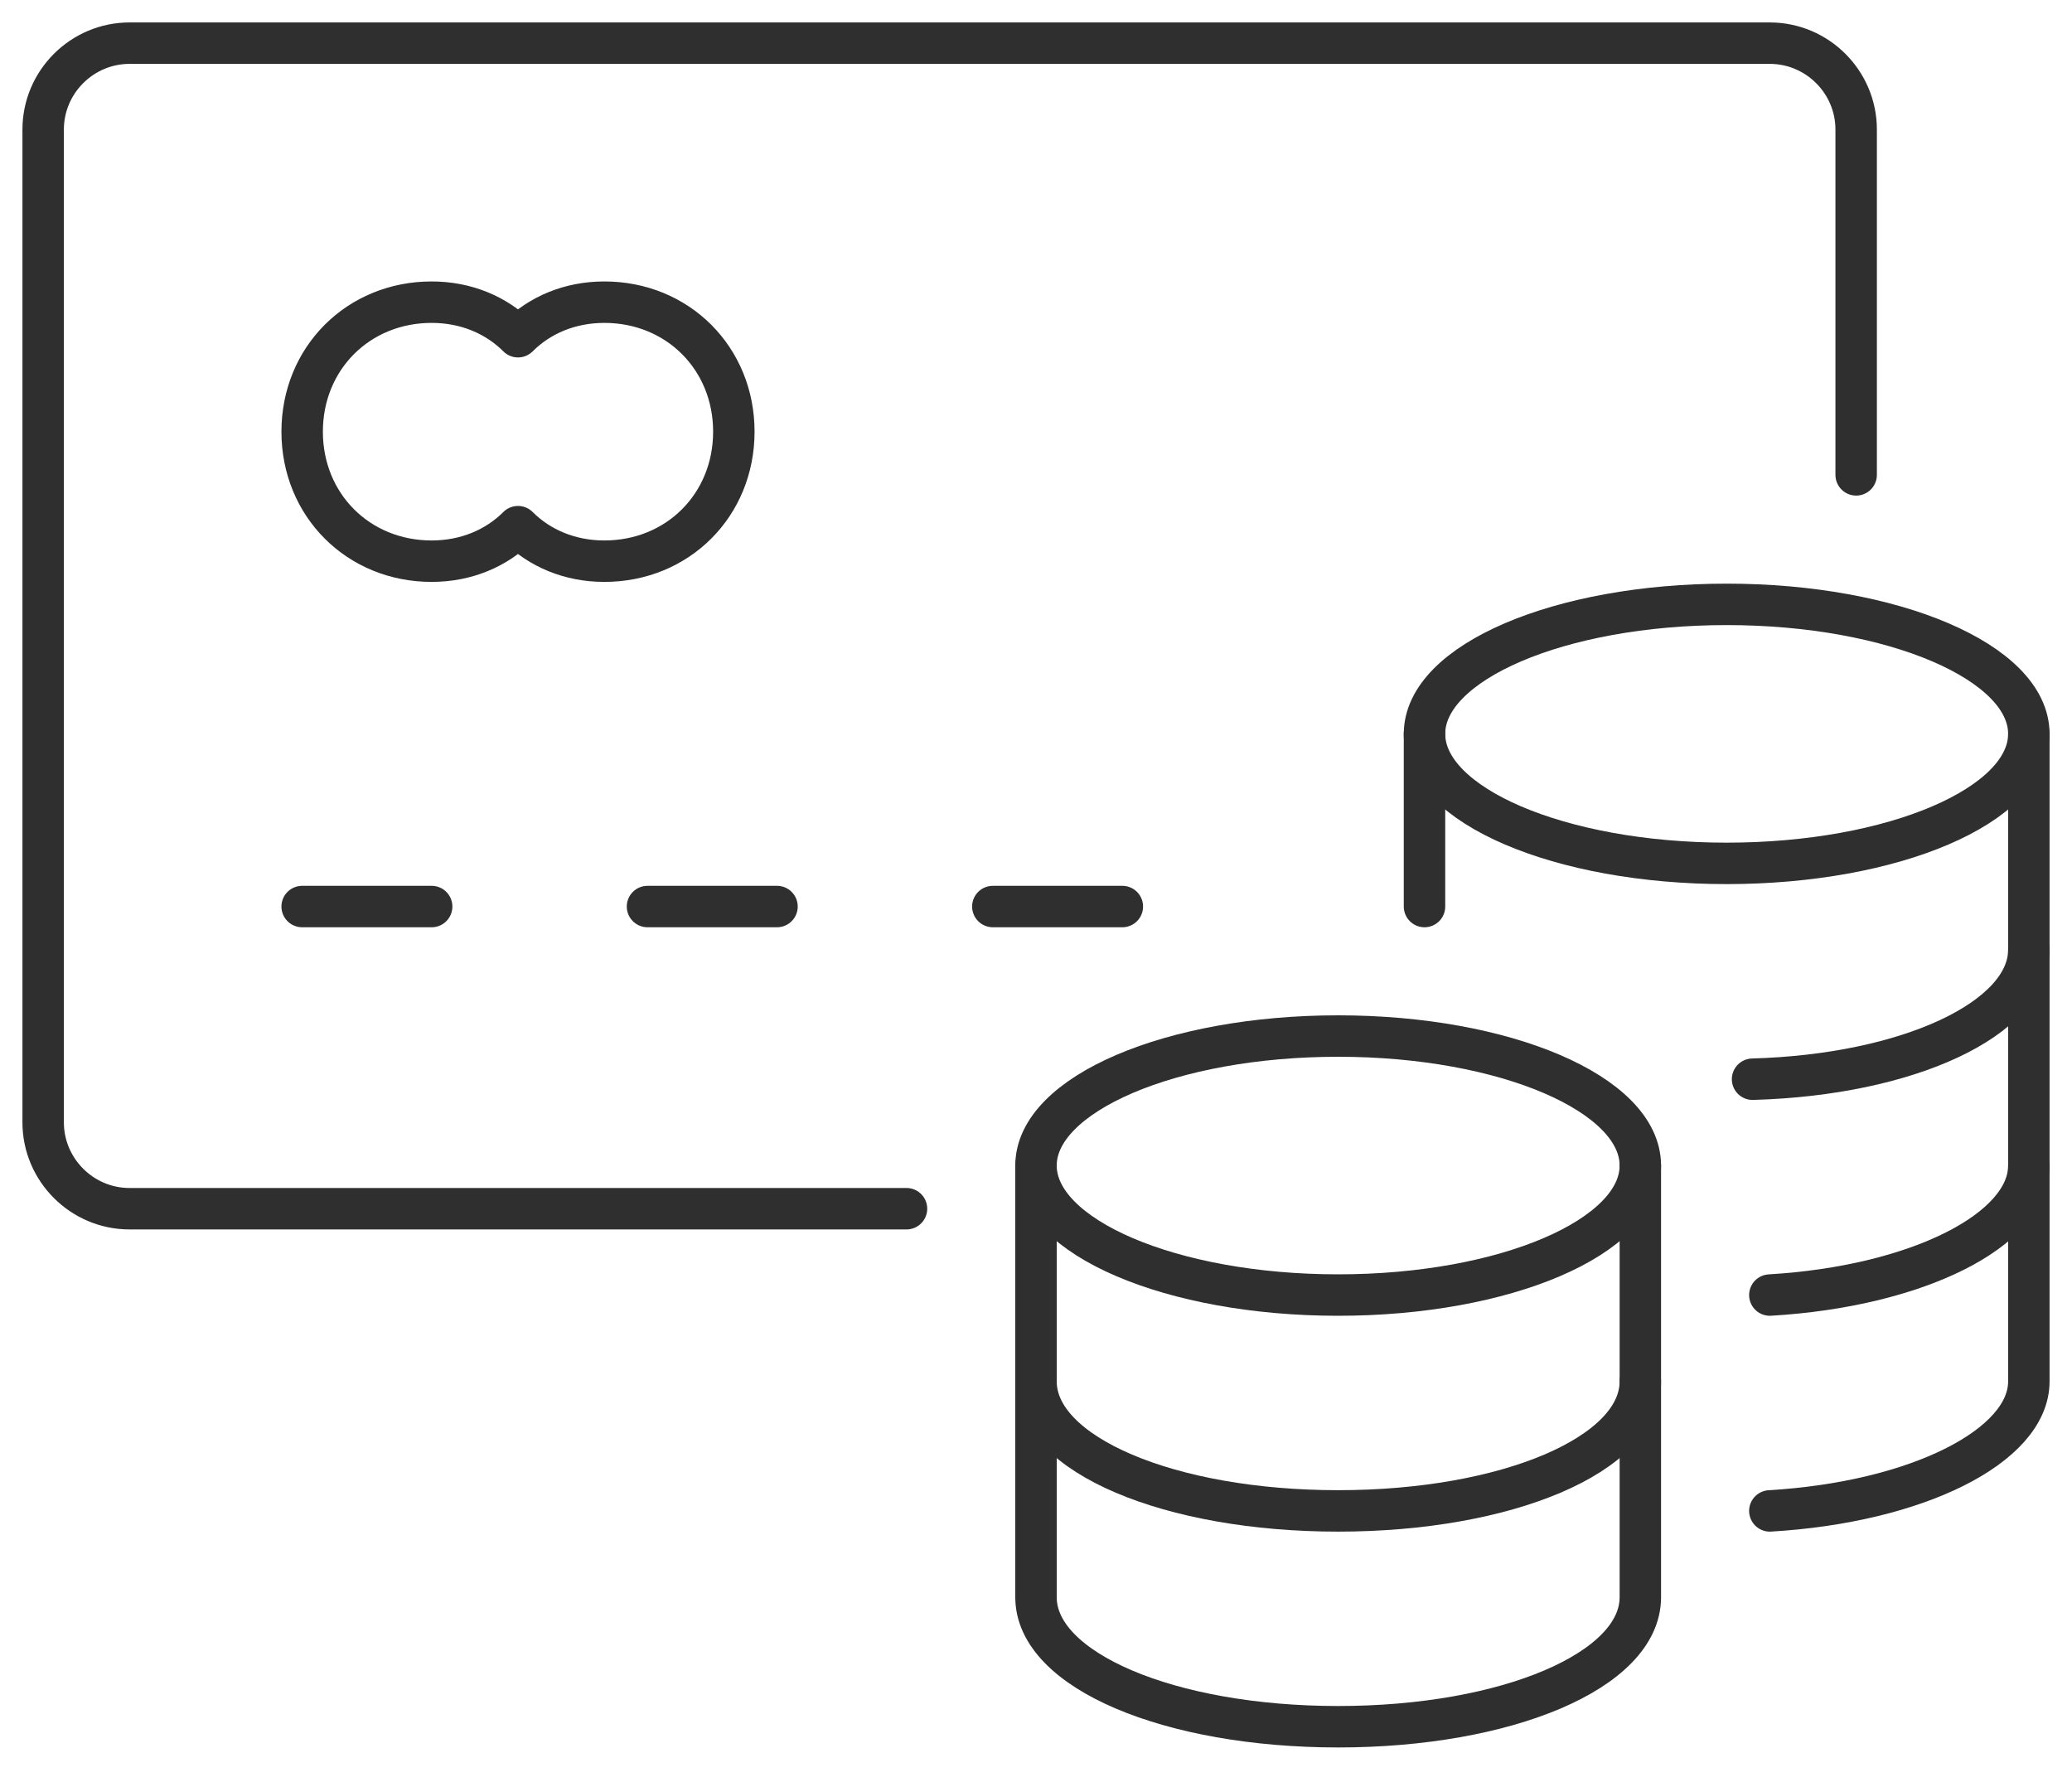
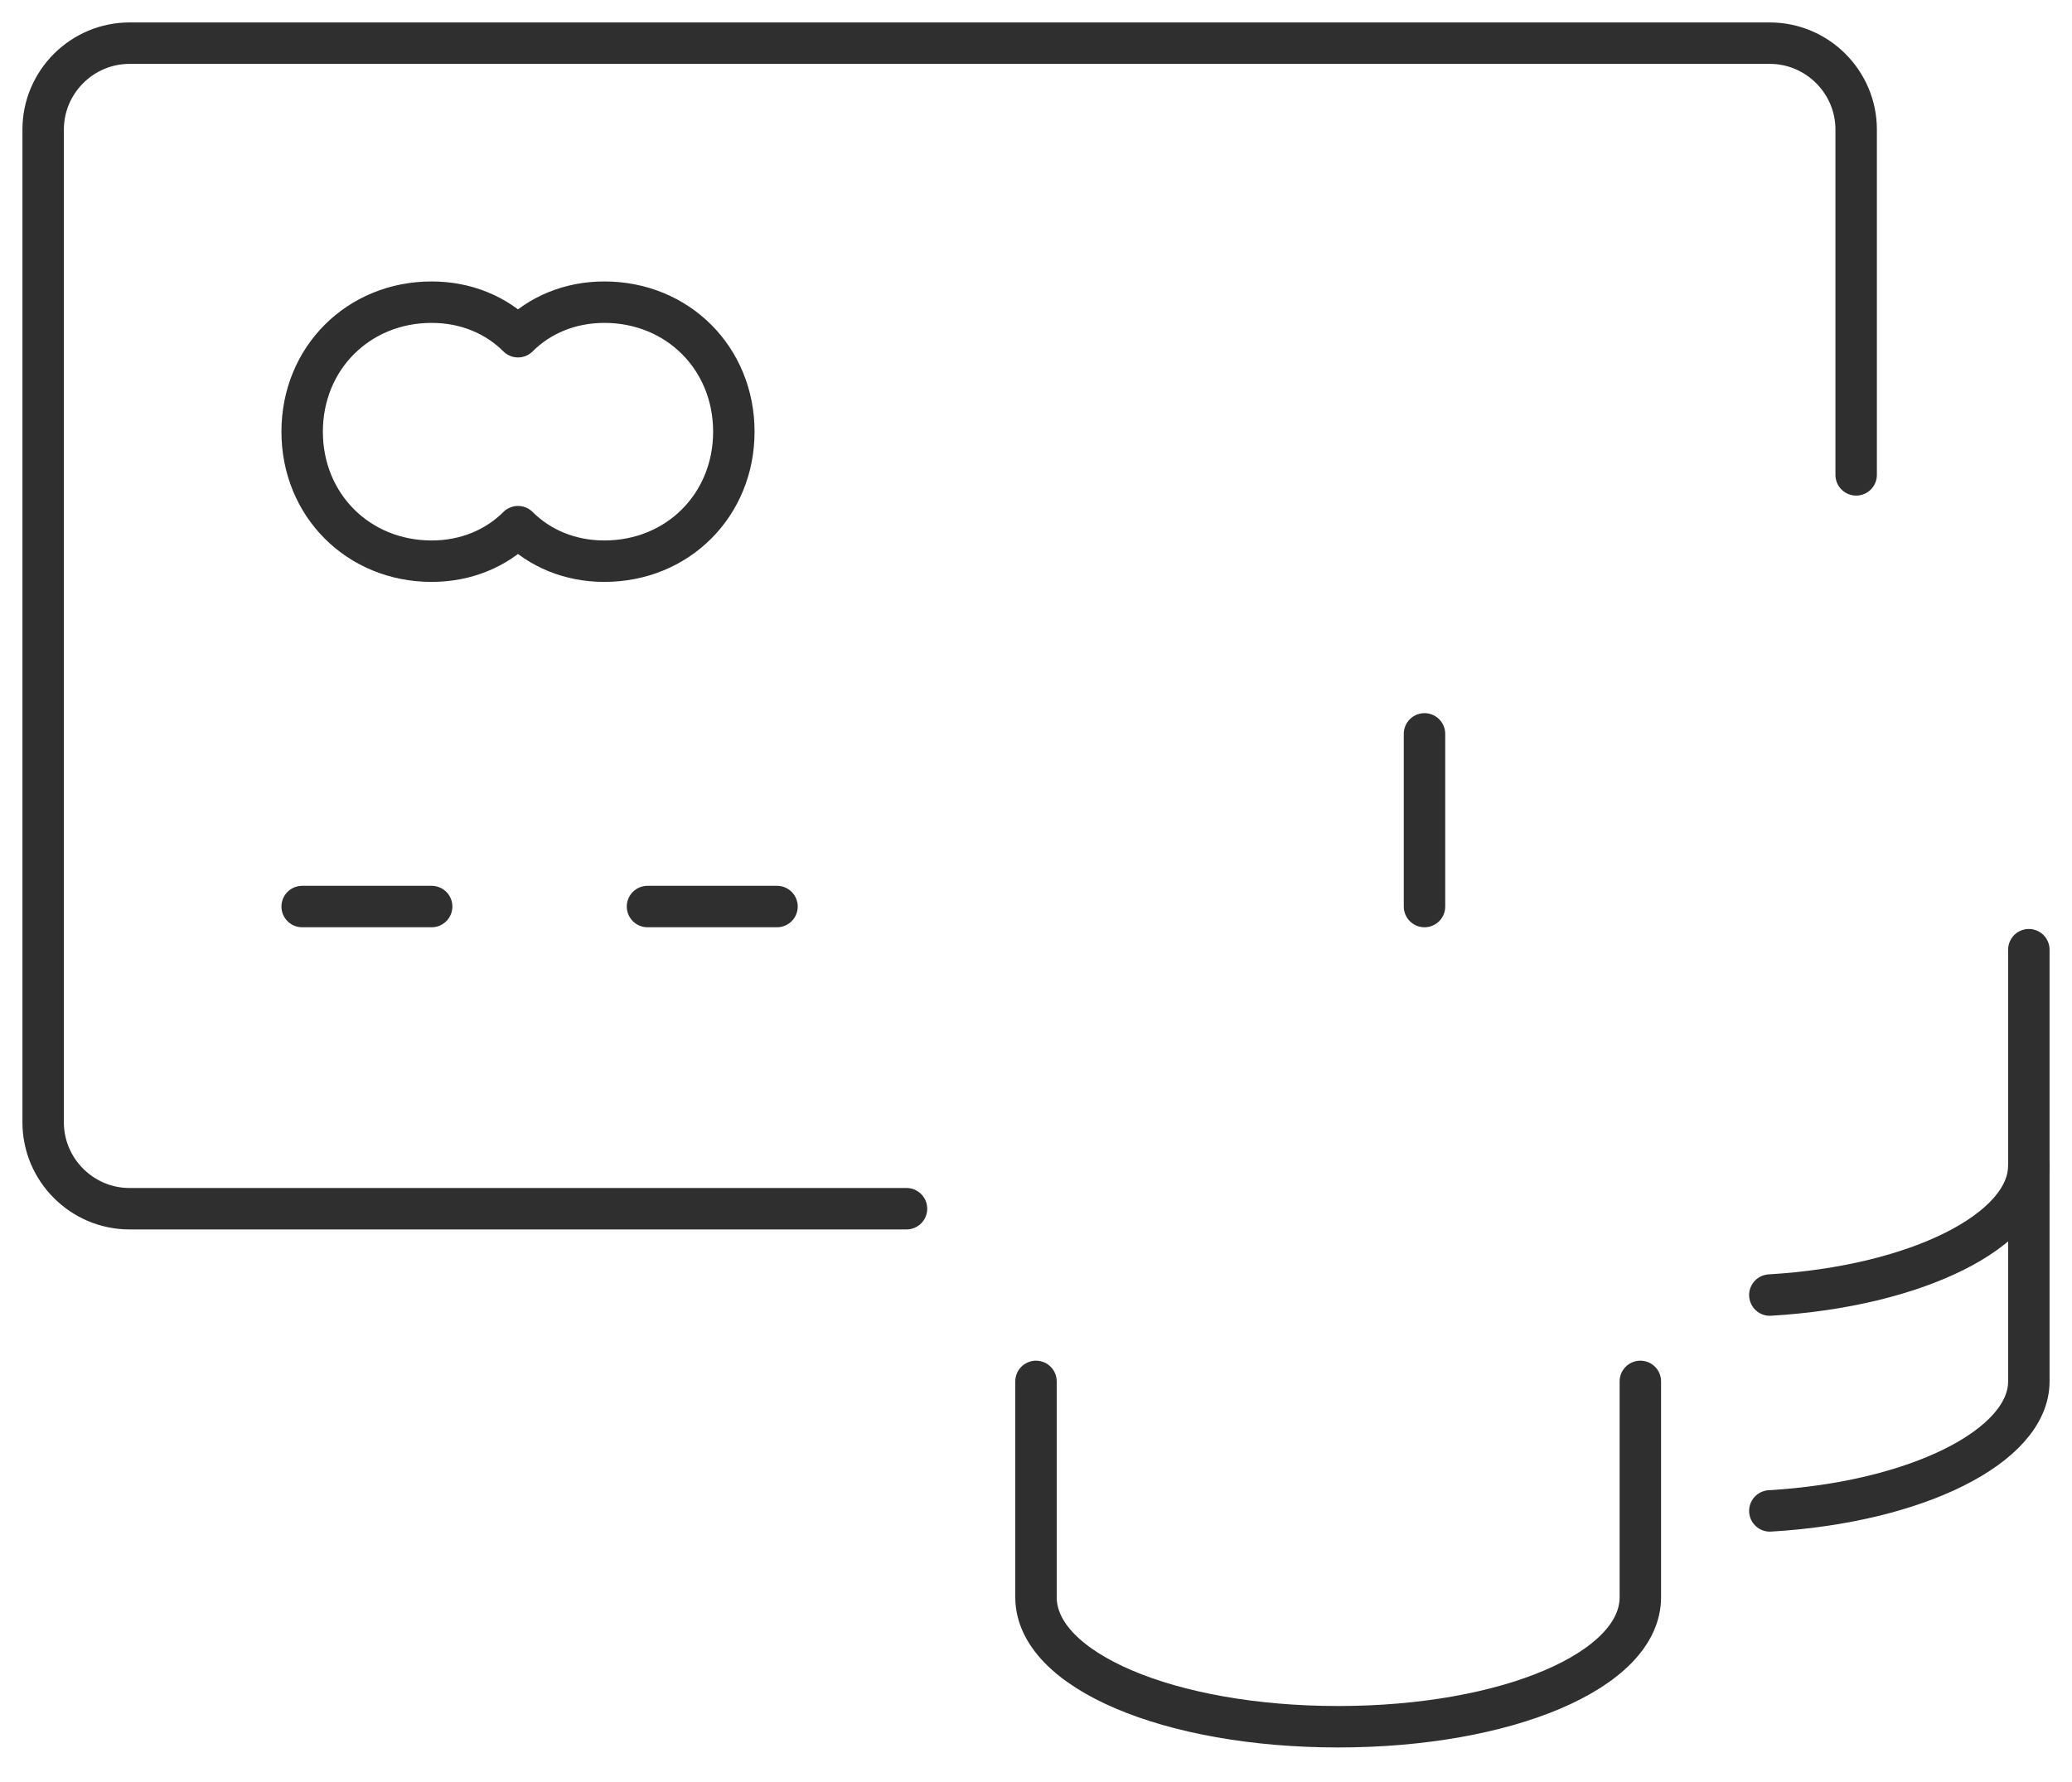
<svg xmlns="http://www.w3.org/2000/svg" width="100" height="86" viewBox="0 0 100 86" fill="none">
  <path d="M43.75 58.333H6.25C3.958 58.333 2.083 56.458 2.083 54.167V6.25C2.083 3.958 3.958 2.083 6.25 2.083H85.417C87.708 2.083 89.583 3.958 89.583 6.25V22.917" stroke="#2F2F2F" stroke-width="2" stroke-miterlimit="10" stroke-linecap="round" stroke-linejoin="round" />
  <path d="M14.583 43.75H20.833" stroke="#2F2F2F" stroke-width="2" stroke-miterlimit="10" stroke-linecap="round" stroke-linejoin="round" />
  <path d="M31.25 43.75H37.5" stroke="#2F2F2F" stroke-width="2" stroke-miterlimit="10" stroke-linecap="round" stroke-linejoin="round" />
-   <path d="M47.917 43.75H54.167" stroke="#2F2F2F" stroke-width="2" stroke-miterlimit="10" stroke-linecap="round" stroke-linejoin="round" />
-   <path d="M64.583 62.5C72.638 62.5 79.167 59.702 79.167 56.25C79.167 52.798 72.638 50 64.583 50C56.529 50 50 52.798 50 56.25C50 59.702 56.529 62.5 64.583 62.5Z" stroke="#2F2F2F" stroke-width="2" stroke-miterlimit="10" stroke-linecap="round" stroke-linejoin="round" />
-   <path d="M79.167 56.25V66.667C79.167 70.208 72.708 72.917 64.583 72.917C56.458 72.917 50 70.208 50 66.667V56.25" stroke="#2F2F2F" stroke-width="2" stroke-miterlimit="10" stroke-linecap="round" stroke-linejoin="round" />
  <path d="M50 66.667V77.083C50 80.625 56.458 83.333 64.583 83.333C72.708 83.333 79.167 80.625 79.167 77.083V66.667" stroke="#2F2F2F" stroke-width="2" stroke-miterlimit="10" stroke-linecap="round" stroke-linejoin="round" />
  <path d="M97.917 45.833V56.25C97.917 59.375 92.5 62.083 85.417 62.5" stroke="#2F2F2F" stroke-width="2" stroke-miterlimit="10" stroke-linecap="round" stroke-linejoin="round" />
-   <path d="M83.333 41.667C91.388 41.667 97.917 38.868 97.917 35.417C97.917 31.965 91.388 29.167 83.333 29.167C75.279 29.167 68.75 31.965 68.75 35.417C68.75 38.868 75.279 41.667 83.333 41.667Z" stroke="#2F2F2F" stroke-width="2" stroke-miterlimit="10" stroke-linecap="round" stroke-linejoin="round" />
  <path d="M68.75 43.75V35.417" stroke="#2F2F2F" stroke-width="2" stroke-miterlimit="10" stroke-linecap="round" stroke-linejoin="round" />
-   <path d="M97.917 35.417V45.833C97.917 49.167 92.083 51.875 84.583 52.083" stroke="#2F2F2F" stroke-width="2" stroke-miterlimit="10" stroke-linecap="round" stroke-linejoin="round" />
  <path d="M85.417 72.917C92.5 72.5 97.917 69.792 97.917 66.667V56.25" stroke="#2F2F2F" stroke-width="2" stroke-miterlimit="10" stroke-linecap="round" stroke-linejoin="round" />
  <path d="M29.167 14.583C27.5 14.583 26.042 15.208 25 16.25C23.958 15.208 22.5 14.583 20.833 14.583C17.292 14.583 14.583 17.292 14.583 20.833C14.583 24.375 17.292 27.083 20.833 27.083C22.5 27.083 23.958 26.458 25 25.417C26.042 26.458 27.5 27.083 29.167 27.083C32.708 27.083 35.417 24.375 35.417 20.833C35.417 17.292 32.708 14.583 29.167 14.583Z" stroke="#2F2F2F" stroke-width="2" stroke-miterlimit="10" stroke-linecap="round" stroke-linejoin="round" />
</svg>